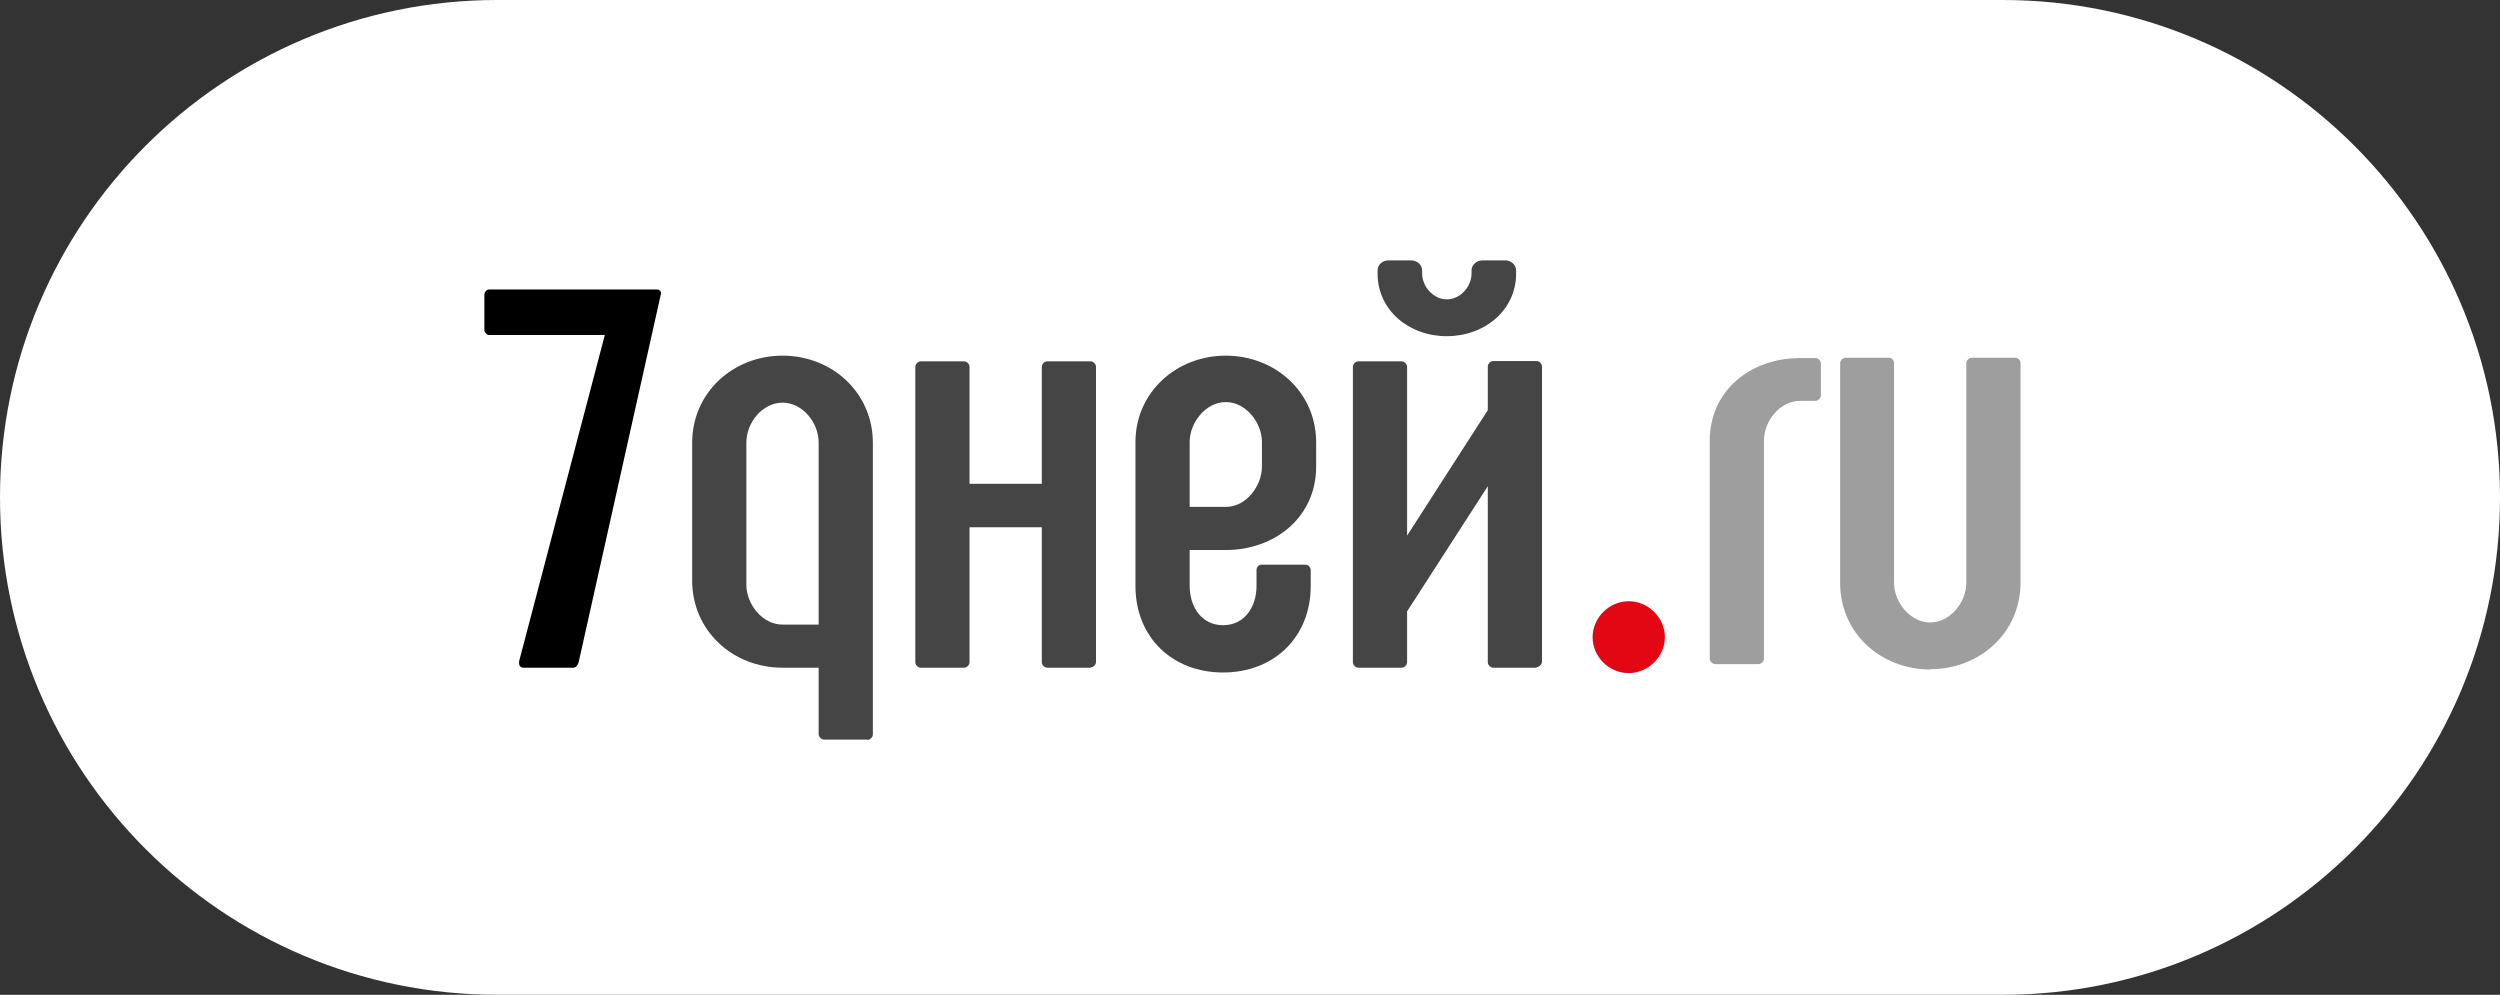
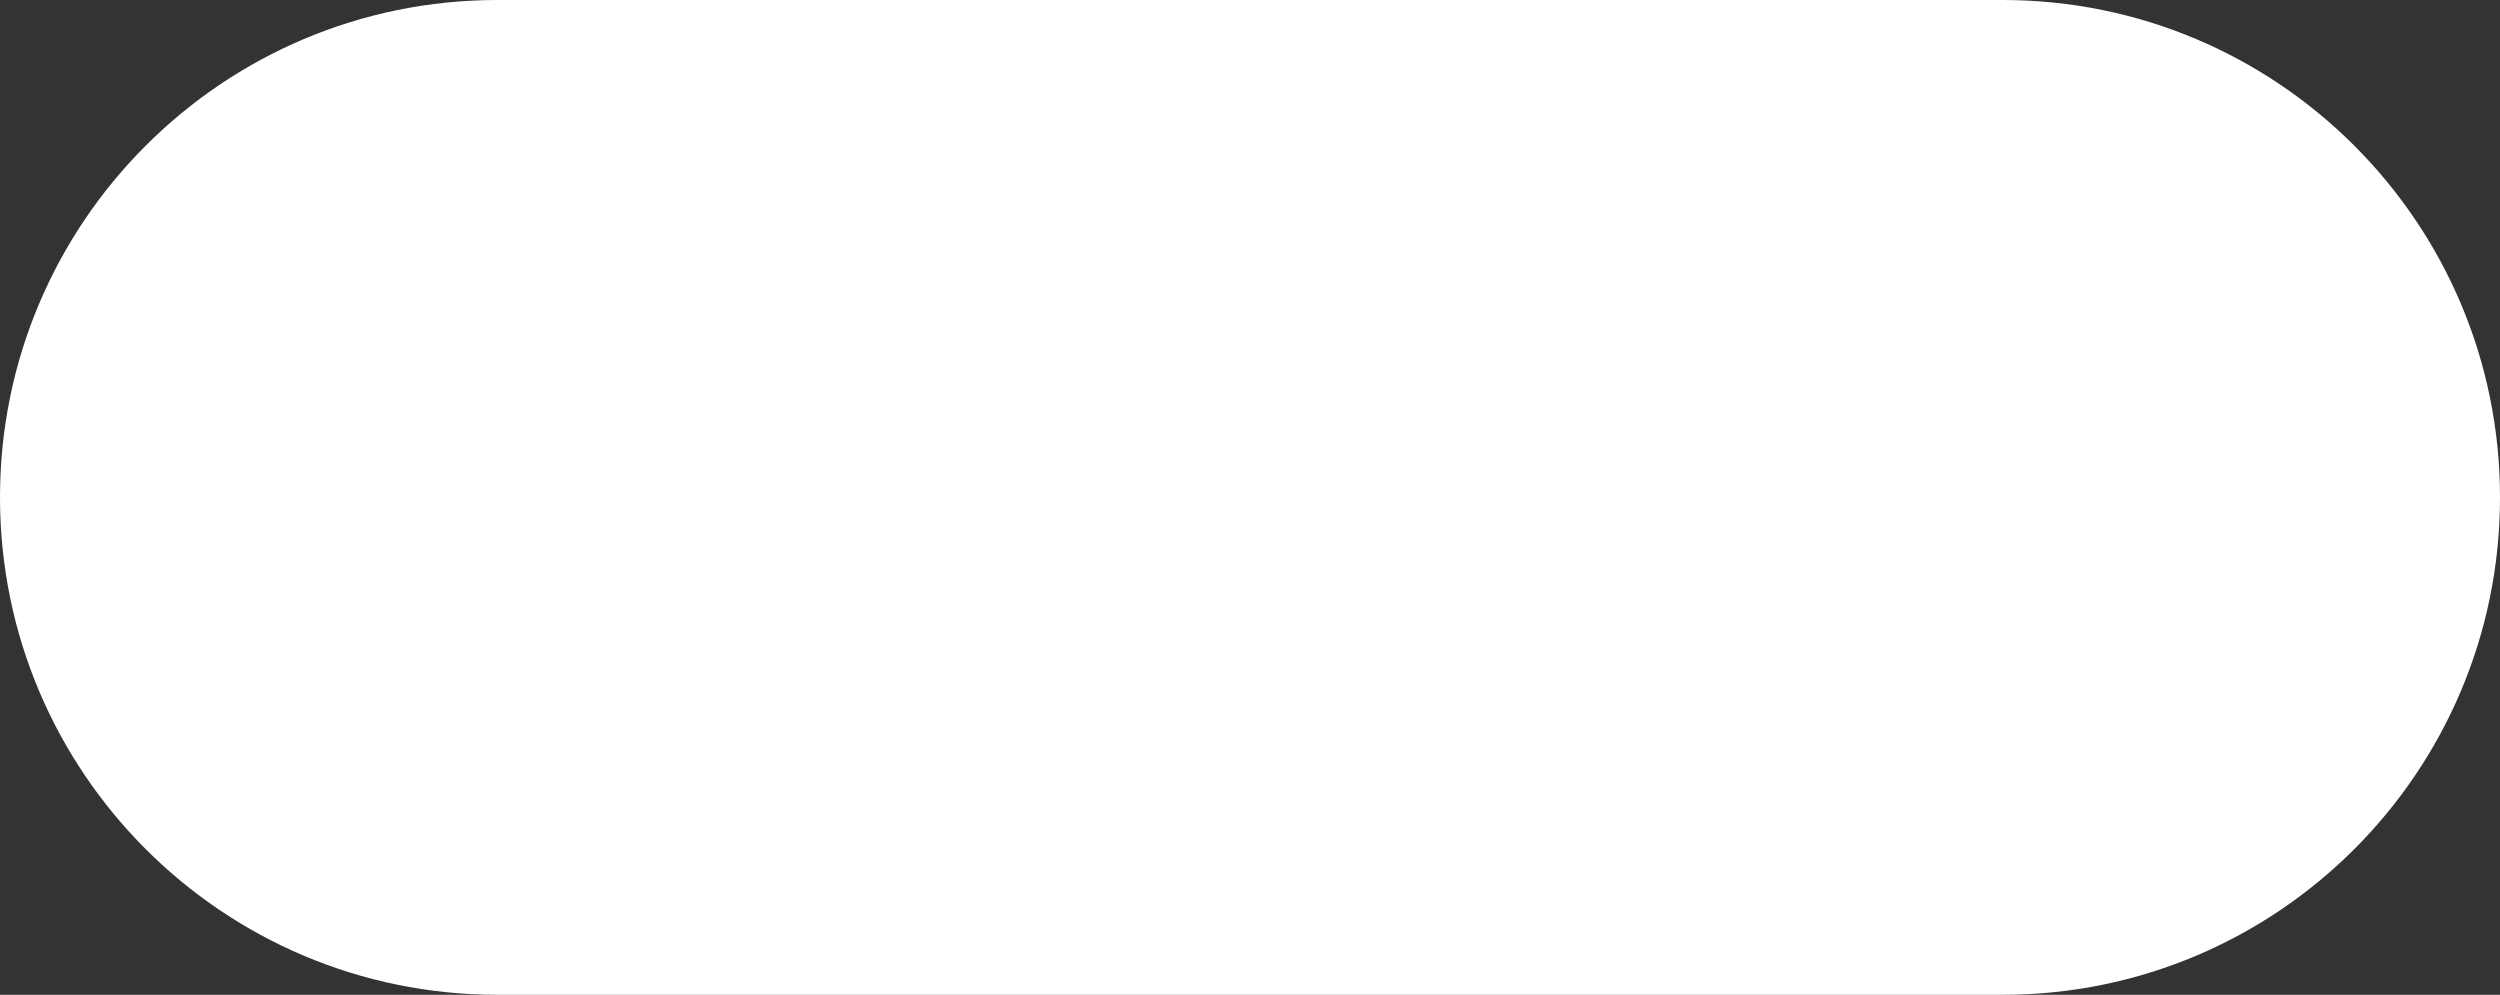
<svg xmlns="http://www.w3.org/2000/svg" width="480" height="191" viewBox="0 0 480 191" fill="none">
  <rect x="0" y="0" width="480" height="191" fill="#333333" stroke="none" />
  <g clip-path="url(#clip0_2087_646)">
    <path d="M384.5 0H95.5C42.757 0 0 42.757 0 95.5C0 148.243 42.757 191 95.5 191H384.5C437.243 191 480 148.243 480 95.5C480 42.757 437.243 0 384.5 0Z" fill="white" />
    <g clip-path="url(#clip1_2087_646)">
      <path d="M111.098 127.165C110.982 127.682 110.577 128.2 110.057 128.2H100.574C99.823 128.2 99.534 127.682 99.707 126.82L116.128 64.317H93.925C93.405 64.317 93 63.8 93 63.282V56.612C93 56.095 93.405 55.577 93.925 55.577H126.131C126.652 55.577 126.998 55.98 126.883 56.497L111.098 127.165Z" fill="black" />
      <path d="M166.548 142H158.222C157.701 142 157.181 141.483 157.181 140.965V128.2H150.243C140.644 128.2 132.896 121.07 132.896 111.468V85.018C132.896 75.415 140.702 68.285 150.243 68.285C159.783 68.285 167.589 75.415 167.589 85.018V141.023C167.589 141.54 167.068 142.058 166.548 142.058V142ZM157.181 84.96C157.181 81.165 154.117 77.313 150.243 77.313C146.369 77.313 143.304 81.165 143.304 84.96V112.273C143.304 116.01 146.369 119.92 150.243 119.92H157.181V84.96Z" fill="#454545" />
      <path d="M209.393 128.2H201.067C200.546 128.2 200.026 127.683 200.026 127.165V101.233H186.149V127.165C186.149 127.683 185.629 128.2 185.108 128.2H176.782C176.262 128.2 175.741 127.683 175.741 127.165V70.413C175.741 69.895 176.262 69.378 176.782 69.378H185.108C185.629 69.378 186.149 69.895 186.149 70.413V92.895H200.026V70.413C200.026 69.895 200.546 69.378 201.067 69.378H209.393C209.913 69.378 210.433 69.895 210.433 70.413V127.108C210.433 127.625 209.913 128.143 209.393 128.143V128.2Z" fill="#454545" />
-       <path d="M235.354 105.603H228.415V112.503C228.415 116.413 230.613 120.035 234.834 120.035C239.054 120.035 241.252 116.413 241.252 112.503V109.455C241.252 108.938 241.656 108.42 242.177 108.42H250.676C251.197 108.42 251.659 108.938 251.659 109.455V112.503C251.659 122.335 244.605 129.12 234.834 129.12C225.062 129.12 218.008 122.335 218.008 112.503V84.903C218.008 75.3 225.871 68.285 235.354 68.285C244.837 68.285 252.7 75.3 252.7 84.903V89.618C252.7 99.335 244.721 105.603 235.354 105.603ZM242.292 84.845C242.292 81.165 239.228 77.198 235.354 77.198C231.48 77.198 228.415 81.165 228.415 84.845V97.323H235.354C239.344 97.323 242.292 93.24 242.292 89.56V84.845Z" fill="#454545" />
      <path d="M295.024 128.2H286.698C286.178 128.2 285.657 127.683 285.657 127.165V93.355L270.162 117.39V127.165C270.162 127.683 269.641 128.2 269.121 128.2H260.795C260.274 128.2 259.754 127.683 259.754 127.165V70.412C259.754 69.895 260.274 69.377 260.795 69.377H269.121C269.641 69.377 270.162 69.895 270.162 70.412V102.842L285.657 78.75V70.355C285.657 69.838 286.178 69.32 286.698 69.32H295.024C295.545 69.32 296.065 69.838 296.065 70.355V127.05C296.065 127.567 295.545 128.085 295.024 128.085V128.2ZM277.736 64.547C270.509 64.547 264.495 59.545 264.495 52.53V51.898C264.495 50.862 265.42 50 266.519 50H271.029C272.07 50 273.053 50.862 273.053 51.898V52.53C273.053 54.945 275.134 57.475 277.794 57.475C280.454 57.475 282.535 54.945 282.535 52.53V51.898C282.535 50.862 283.518 50 284.559 50H289.069C290.11 50 291.093 50.862 291.093 51.898V52.53C291.093 59.545 285.079 64.547 277.794 64.547H277.736Z" fill="#454545" />
-       <path d="M312.718 129.235C308.902 129.235 305.779 126.072 305.779 122.335C305.779 118.597 308.959 115.435 312.718 115.435C316.476 115.435 319.656 118.597 319.656 122.335C319.656 126.072 316.476 129.235 312.718 129.235Z" fill="#E30613" />
-       <path d="M348.566 76.968H345.618C341.801 76.968 338.679 80.763 338.679 84.615V126.475C338.679 126.993 338.159 127.51 337.638 127.51H329.312C328.792 127.51 328.271 126.993 328.271 126.475V84.615C328.271 75.013 336.077 68.745 345.618 68.745H348.566C349.087 68.745 349.607 69.263 349.607 69.78V75.933C349.607 76.45 349.087 76.968 348.566 76.968Z" fill="#9E9E9E" />
      <path d="M370.654 128.545C361.056 128.545 353.308 121.53 353.308 111.928V69.722C353.308 69.205 353.828 68.688 354.348 68.688H362.732C363.253 68.688 363.657 69.205 363.657 69.722V111.87C363.657 115.723 366.838 119.518 370.596 119.518C374.354 119.518 377.534 115.723 377.534 111.87V69.722C377.534 69.205 378.055 68.688 378.575 68.688H386.959C387.48 68.688 387.942 69.205 387.942 69.722V111.87C387.942 121.473 380.136 128.488 370.596 128.488L370.654 128.545Z" fill="#9E9E9E" />
    </g>
  </g>
  <defs>
    <clipPath id="clip0_2087_646">
      <rect width="480" height="191" fill="white" />
    </clipPath>
    <clipPath id="clip1_2087_646">
-       <rect width="295" height="92" fill="white" transform="translate(93 50)" />
-     </clipPath>
+       </clipPath>
  </defs>
</svg>